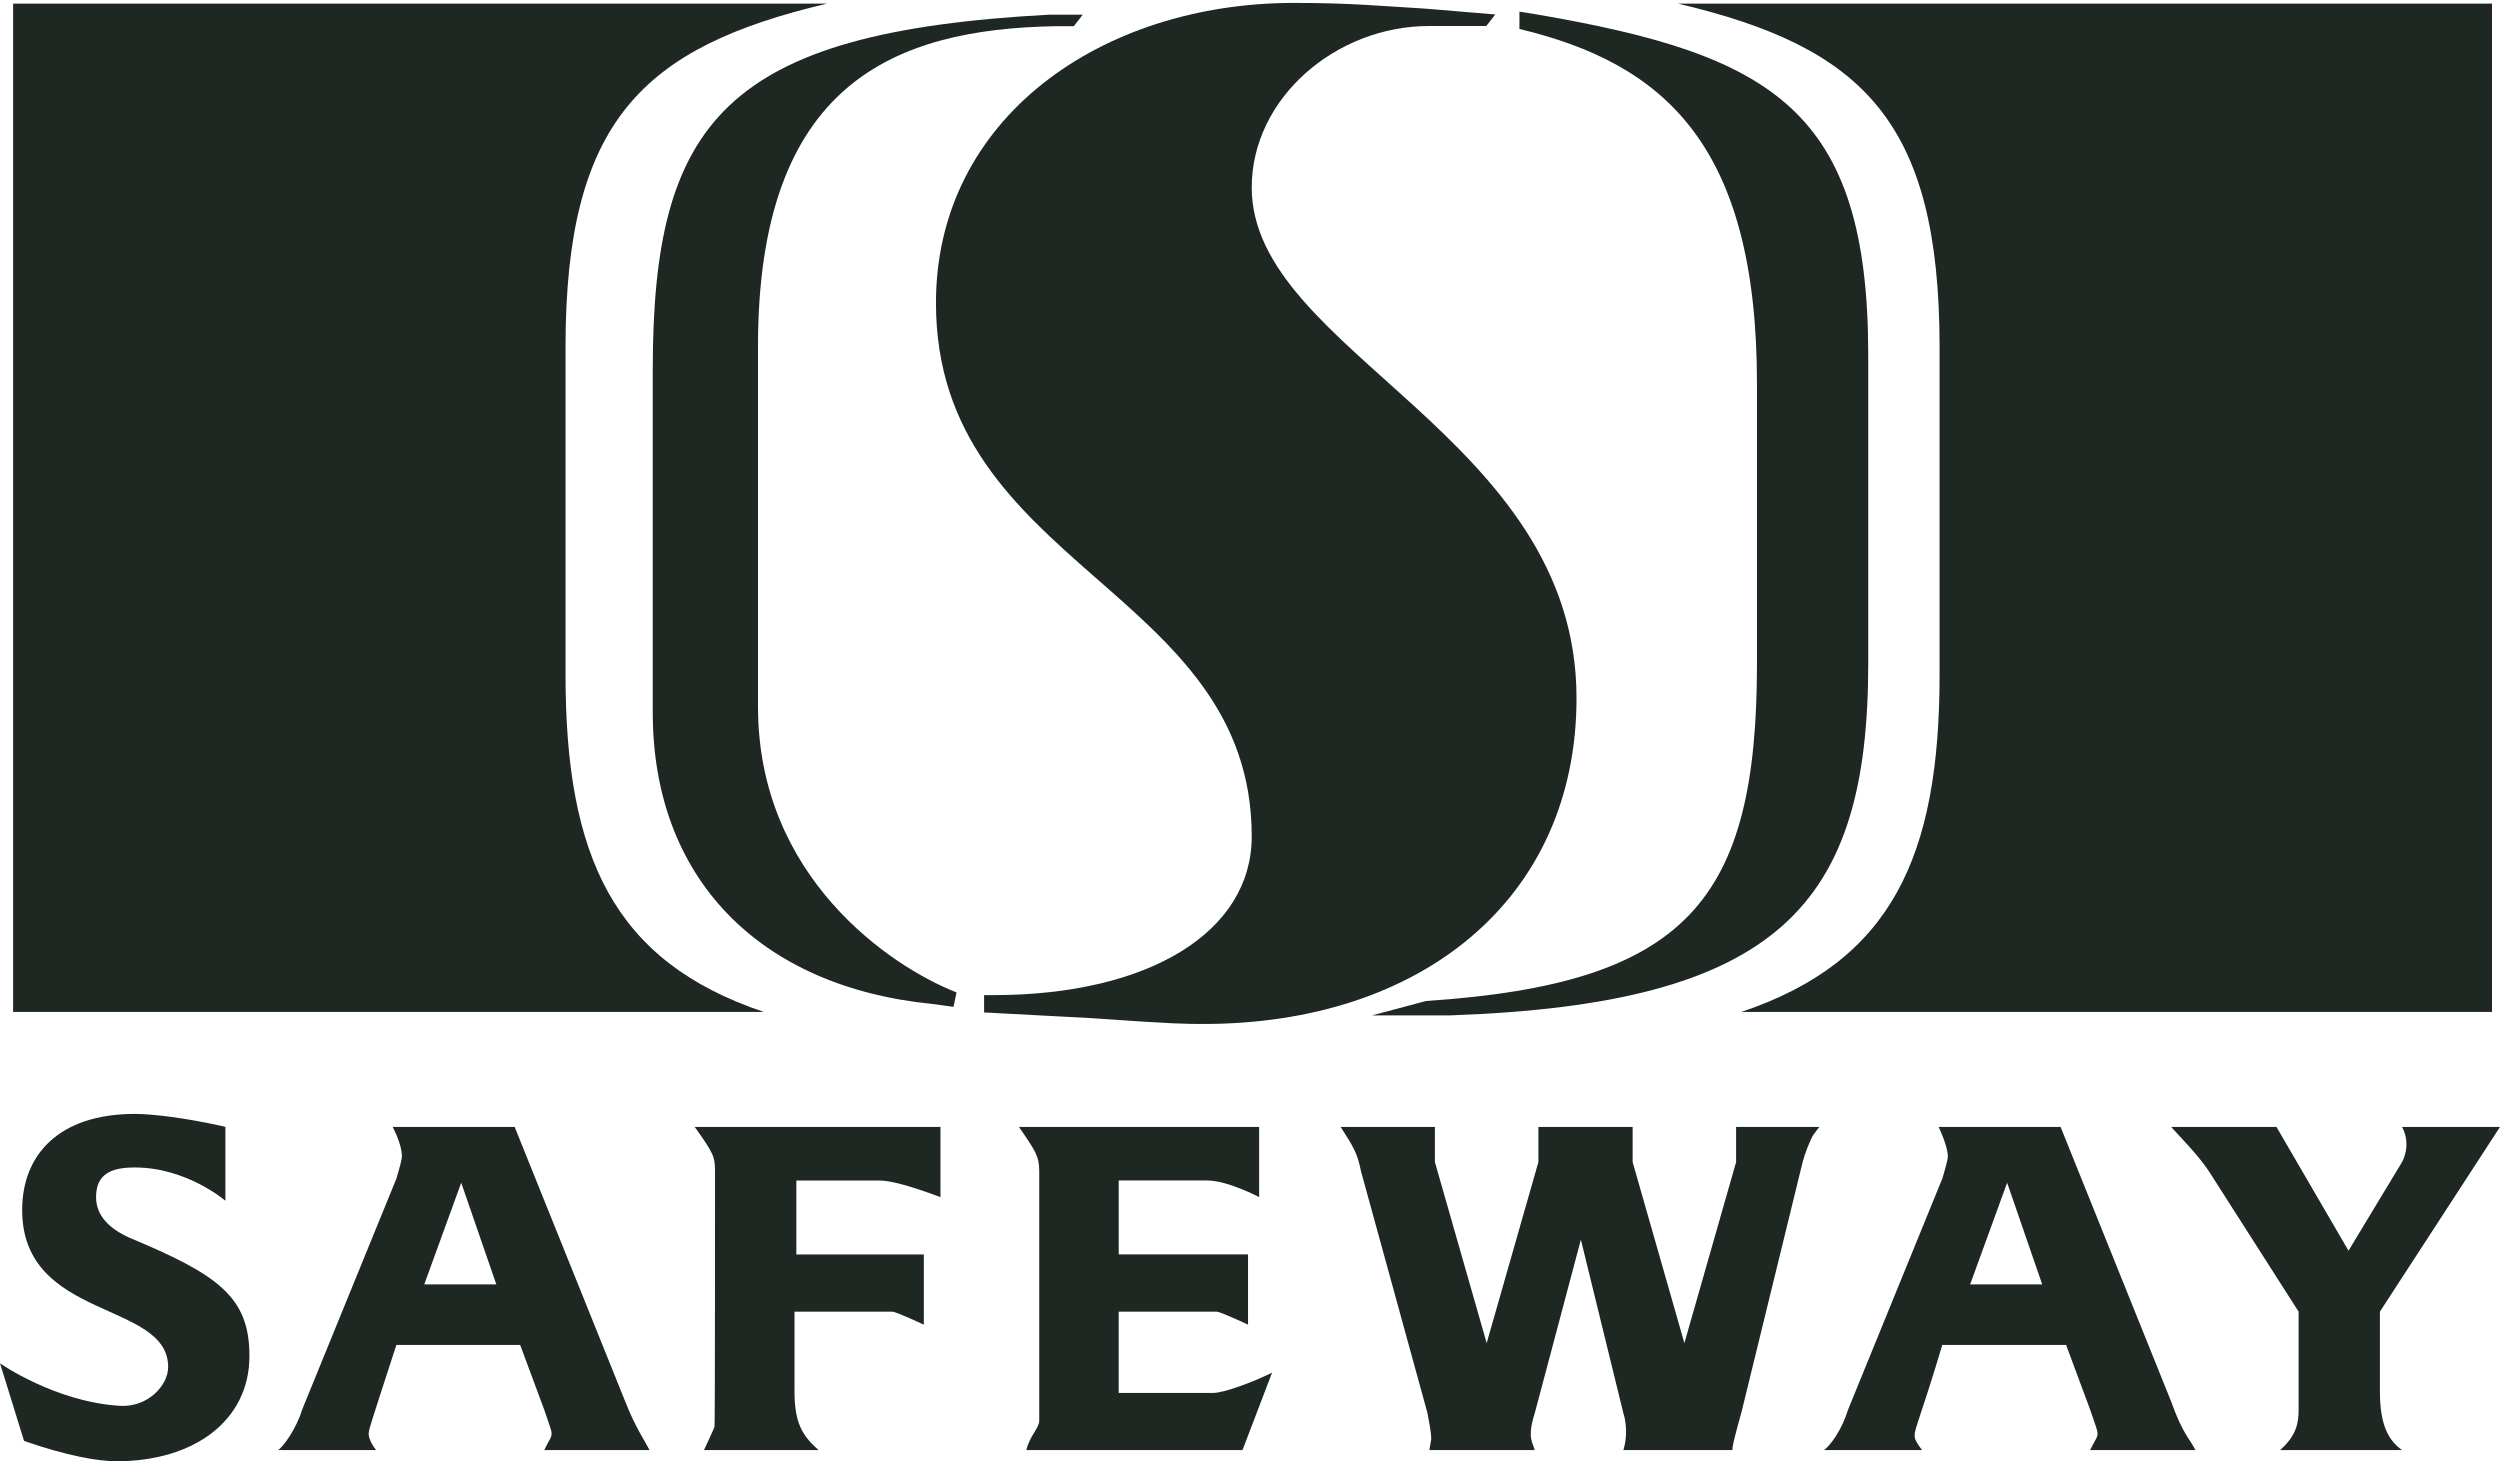
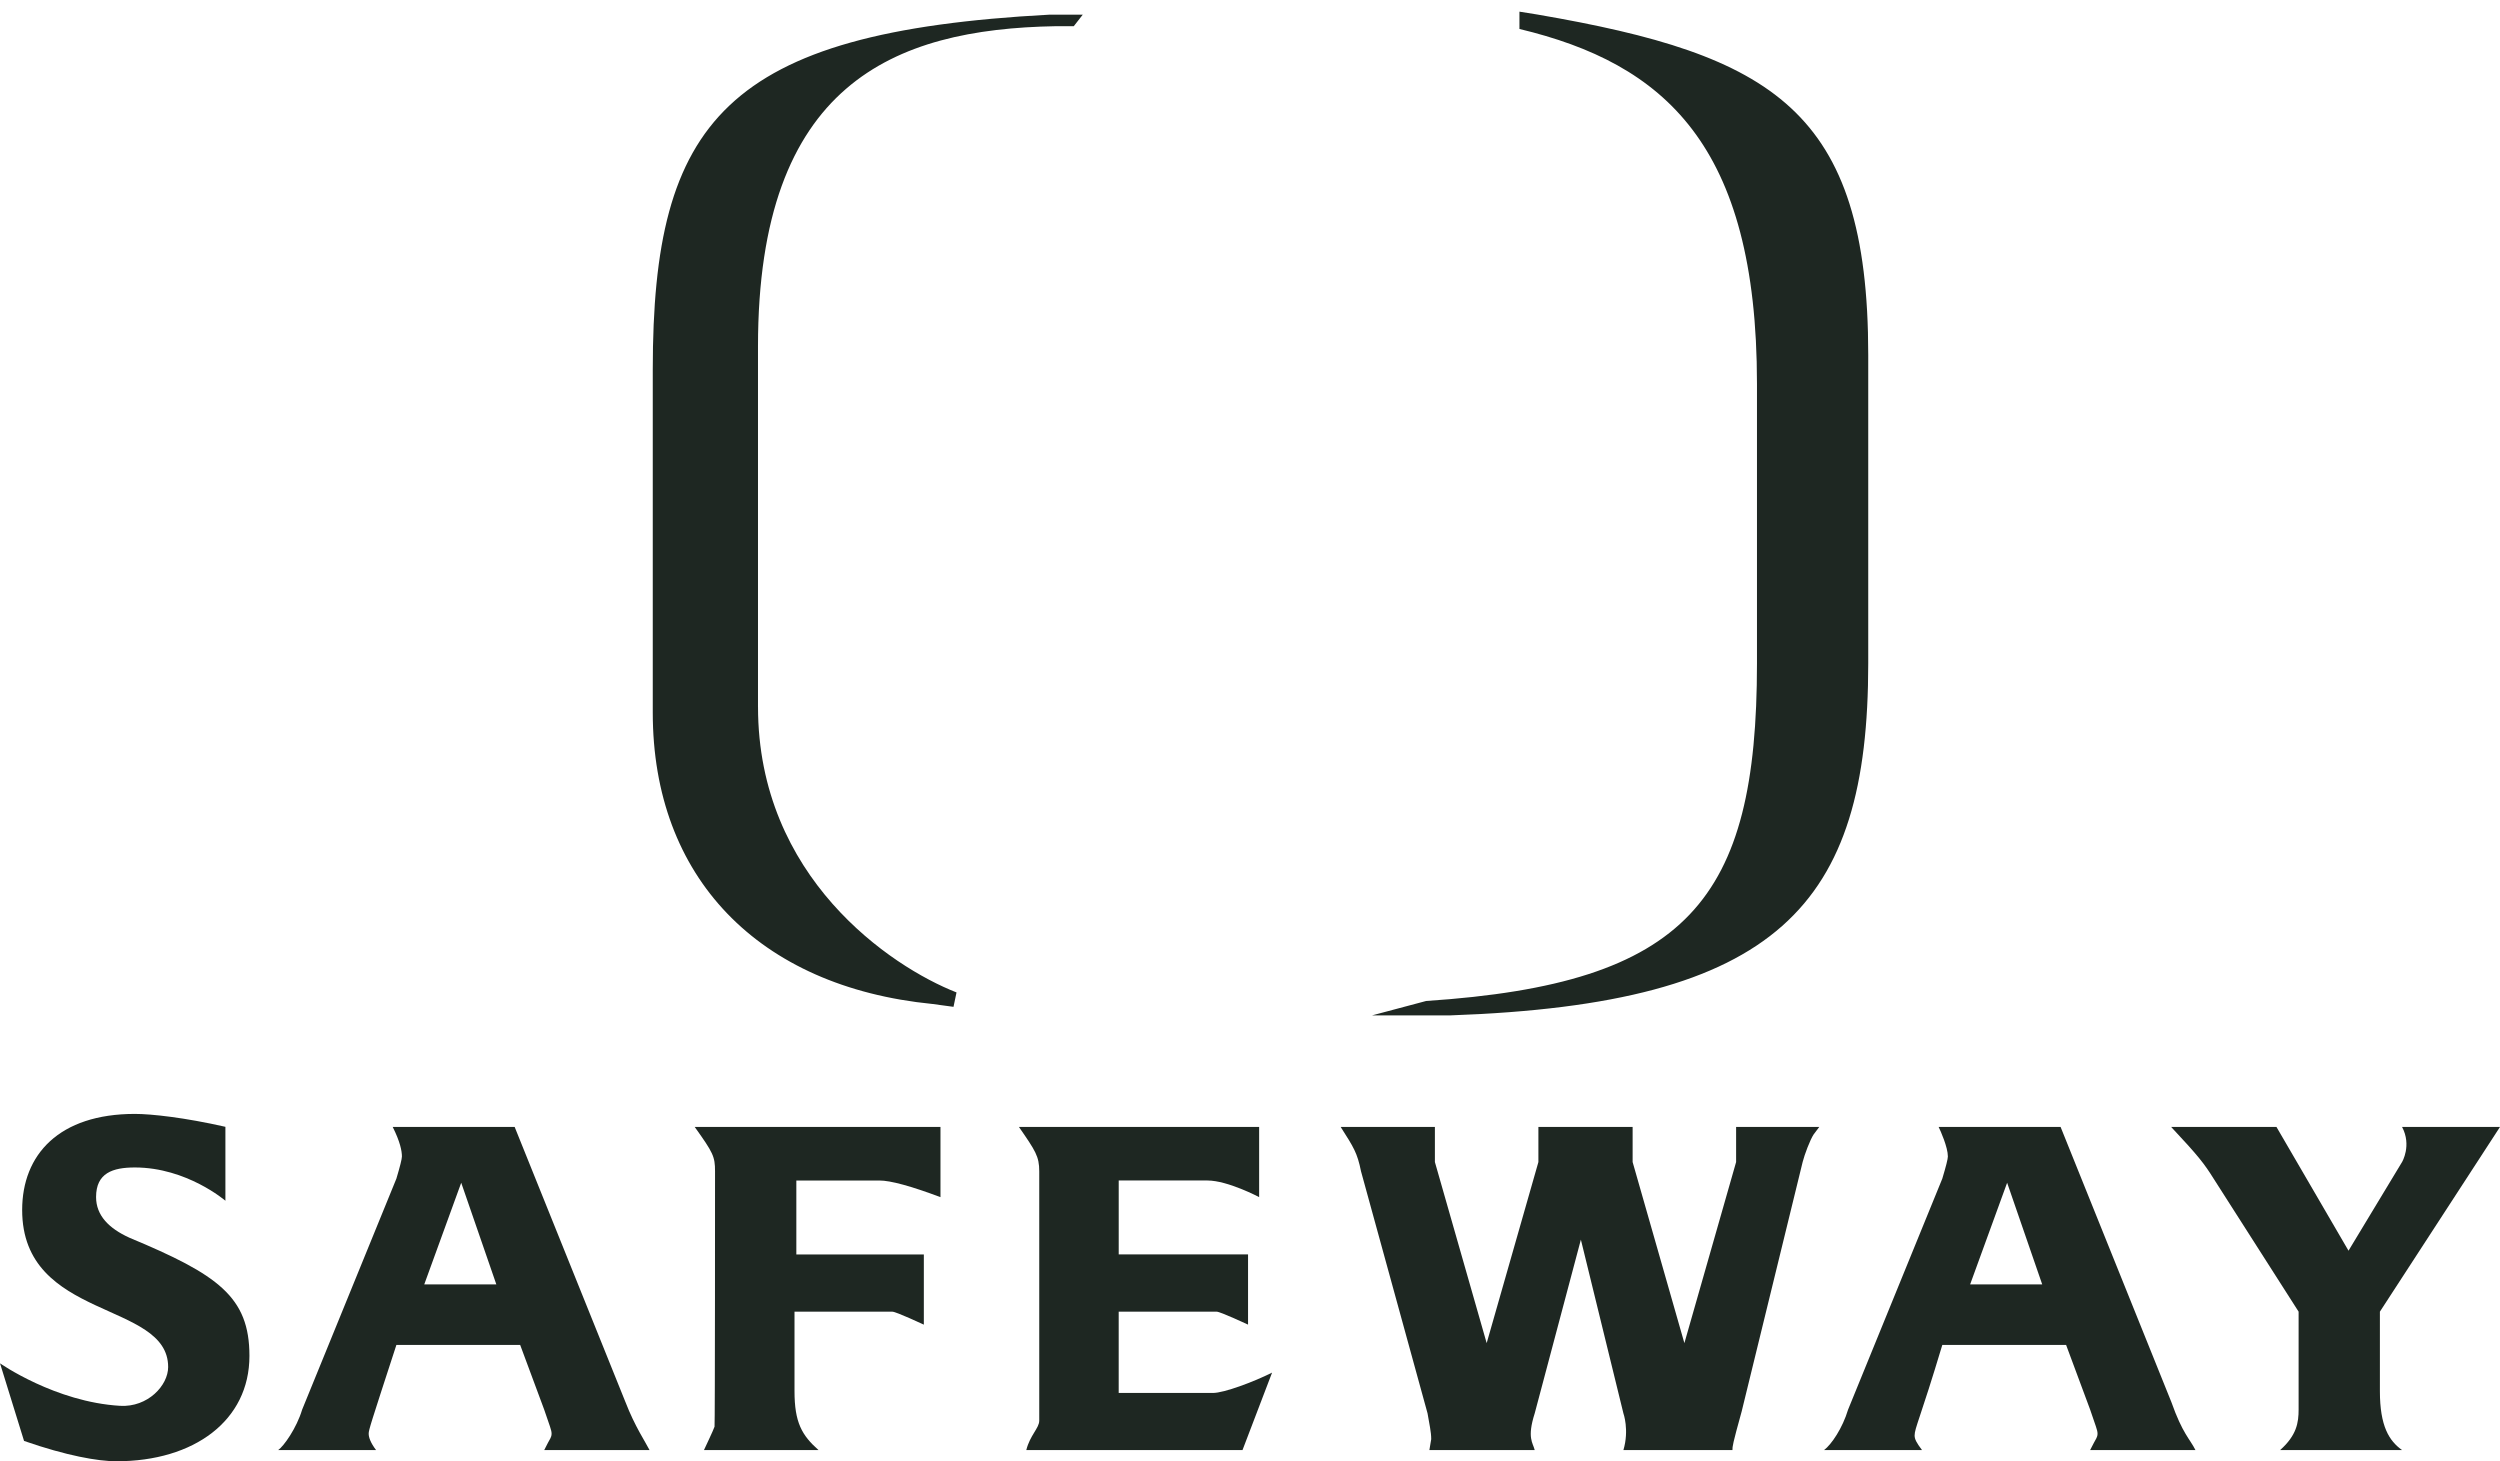
<svg xmlns="http://www.w3.org/2000/svg" fill="none" viewBox="0 0 142 83" height="83" width="142">
  <g clip-path="url(#clip0_49_875)">
    <path fill="#1E2722" d="M30.91 82.365L30.912 82.363H30.91V82.365Z" />
    <path fill="#1E2722" d="M118.719 82.365L118.721 82.363H118.719V82.365Z" />
    <path fill="#1E2722" d="M35.529 79.646L29.232 64.009H22.305C22.725 64.848 22.829 65.372 22.829 65.687C22.829 65.827 22.724 66.247 22.515 66.946L17.162 80.066C16.848 81.117 16.114 82.153 15.799 82.364H21.36C21.045 81.944 20.941 81.641 20.941 81.432C20.941 81.222 21.045 80.906 22.515 76.393H29.546L30.91 80.067C31.226 81.011 31.33 81.22 31.33 81.432C31.33 81.643 31.225 81.745 31.12 81.956L30.912 82.363H36.894C36.684 81.943 36.054 81.01 35.53 79.646H35.529ZM24.098 72.952L26.197 67.18L28.191 72.952H24.098H24.098Z" />
    <path fill="#1E2722" d="M40.614 66.529C40.614 66.529 40.614 80.912 40.586 81.035C40.559 81.15 39.985 82.364 39.985 82.364H46.492C45.548 81.525 45.128 80.802 45.128 79.018V74.504H50.69C50.9 74.504 52.474 75.24 52.474 75.24V71.252H45.232V67.053H49.956C50.585 67.053 51.739 67.369 53.419 67.998V64.011H39.46C40.51 65.48 40.614 65.689 40.614 66.529Z" />
    <path fill="#1E2722" d="M63.542 79.12V74.502H69.105C69.314 74.502 70.889 75.238 70.889 75.238V71.25H63.543V67.052H68.581C69.735 67.052 71.519 67.996 71.519 67.996V64.009H57.874C58.819 65.372 59.029 65.687 59.029 66.527V80.695C59.029 81.115 58.504 81.523 58.294 82.362H70.575L72.254 77.965C71.204 78.492 69.525 79.12 68.896 79.12H63.543L63.542 79.12Z" />
    <path fill="#1E2722" d="M7.346 70.3C6.191 69.775 5.457 69.041 5.457 67.992C5.457 66.627 6.401 66.312 7.661 66.312C10.607 66.312 12.803 68.202 12.803 68.202V64.003C10.494 63.479 8.605 63.27 7.661 63.27C3.359 63.27 1.259 65.579 1.259 68.727C1.259 75.023 9.551 73.869 9.551 77.647C9.551 78.695 8.394 79.942 6.822 79.851C3.138 79.634 0.001 77.437 0.001 77.437L1.366 81.846C3.78 82.685 5.564 83 6.614 83C11.021 83 14.169 80.692 14.168 77.016C14.168 73.658 12.384 72.4 7.347 70.301L7.346 70.3Z" />
    <path fill="#1E2722" d="M98.611 66.004L95.673 76.289L92.733 66.004V64.01H87.381V66.004L84.443 76.289L81.502 66.004V64.01H76.15C76.885 65.165 77.095 65.479 77.305 66.528L81.084 80.276C81.189 80.905 81.293 81.326 81.293 81.745L81.189 82.364H87.172C87.066 81.943 86.725 81.674 87.172 80.276L89.794 70.412L92.209 80.276C92.209 80.276 92.549 81.218 92.21 82.364H98.403C98.403 82.153 98.403 82.06 98.926 80.172L102.39 66.004C102.496 65.584 102.809 64.745 103.019 64.429L103.335 64.01H98.611V66.004Z" />
    <path fill="#1E2722" d="M117.041 64.009H110.113C110.219 64.218 110.639 65.163 110.639 65.687C110.639 65.827 110.533 66.247 110.323 66.946L104.971 80.066C104.656 81.117 104.027 82.049 103.606 82.364H109.17C108.854 81.944 108.75 81.745 108.75 81.536C108.75 81.117 109.063 80.591 110.323 76.393H117.355L118.72 80.067C119.034 81.011 119.14 81.22 119.14 81.432C119.14 81.643 119.034 81.745 118.93 81.956L118.72 82.363H124.702C124.387 81.733 123.967 81.431 123.337 79.646L117.041 64.009ZM111.904 72.952L114.005 67.18L115.997 72.952H111.904Z" />
    <path fill="#1E2722" d="M135.178 79.017V74.503L142 64.009H136.437C136.996 65.063 136.437 66.003 136.437 66.003L133.395 71.04L129.302 64.009H123.32C124.894 65.688 125.208 66.108 125.734 66.947L130.561 74.503V80.066C130.561 80.801 130.455 81.524 129.511 82.364H136.437C135.703 81.84 135.178 81.011 135.178 79.017L135.178 79.017Z" />
    <path fill="#1E2722" d="M43.054 40.151V19.672C43.054 4.764 50.741 1.651 59.964 1.488H60.99L61.502 0.832H59.624C41.176 1.816 37.077 6.895 37.077 20.983V40.479C37.077 49.818 43.055 56.042 52.963 57.026L54.159 57.188L54.33 56.37C50.57 54.895 43.055 49.817 43.055 40.151H43.054ZM87.329 0.826L86.304 0.662V1.645C94.502 3.611 99.796 8.199 99.796 21.796V37.687C99.796 51.121 95.868 55.873 81.008 56.855L77.933 57.674H82.374C100.992 57.02 106.116 51.448 106.116 37.687V20.158C106.117 6.232 100.65 3.119 87.328 0.826H87.329Z" clip-rule="evenodd" fill-rule="evenodd" />
-     <path fill="#1E2722" d="M95.31 0.204C105.771 2.674 110.168 6.845 110.168 19.71V38.317C110.168 48.633 107.455 54.611 98.902 57.479H141.545V0.204H95.31ZM32.122 38.317V19.71C32.122 6.845 36.518 2.674 46.981 0.204H0.745V57.479H43.389C34.836 54.611 32.122 48.633 32.122 38.317ZM89.546 39.648C89.546 24.741 71.098 19.989 71.098 10.651C71.098 5.572 75.881 1.477 81.175 1.477H84.422L84.933 0.822L81.005 0.494C78.272 0.331 76.735 0.166 73.489 0.166C62.557 0.166 53.163 6.718 53.163 17.204C53.163 32.276 71.098 33.424 71.098 47.511C71.098 52.917 65.29 56.523 56.409 56.523H55.897V57.506L62.045 57.834C66.657 58.161 67.34 58.161 68.365 58.161C80.663 58.161 89.546 51.116 89.546 39.648H89.546Z" clip-rule="evenodd" fill-rule="evenodd" />
  </g>
  <defs>
    <clipPath id="clip0_49_875">
      <rect transform="translate(0 0.167)" fill="white" height="82.833" width="142" />
    </clipPath>
  </defs>
</svg>